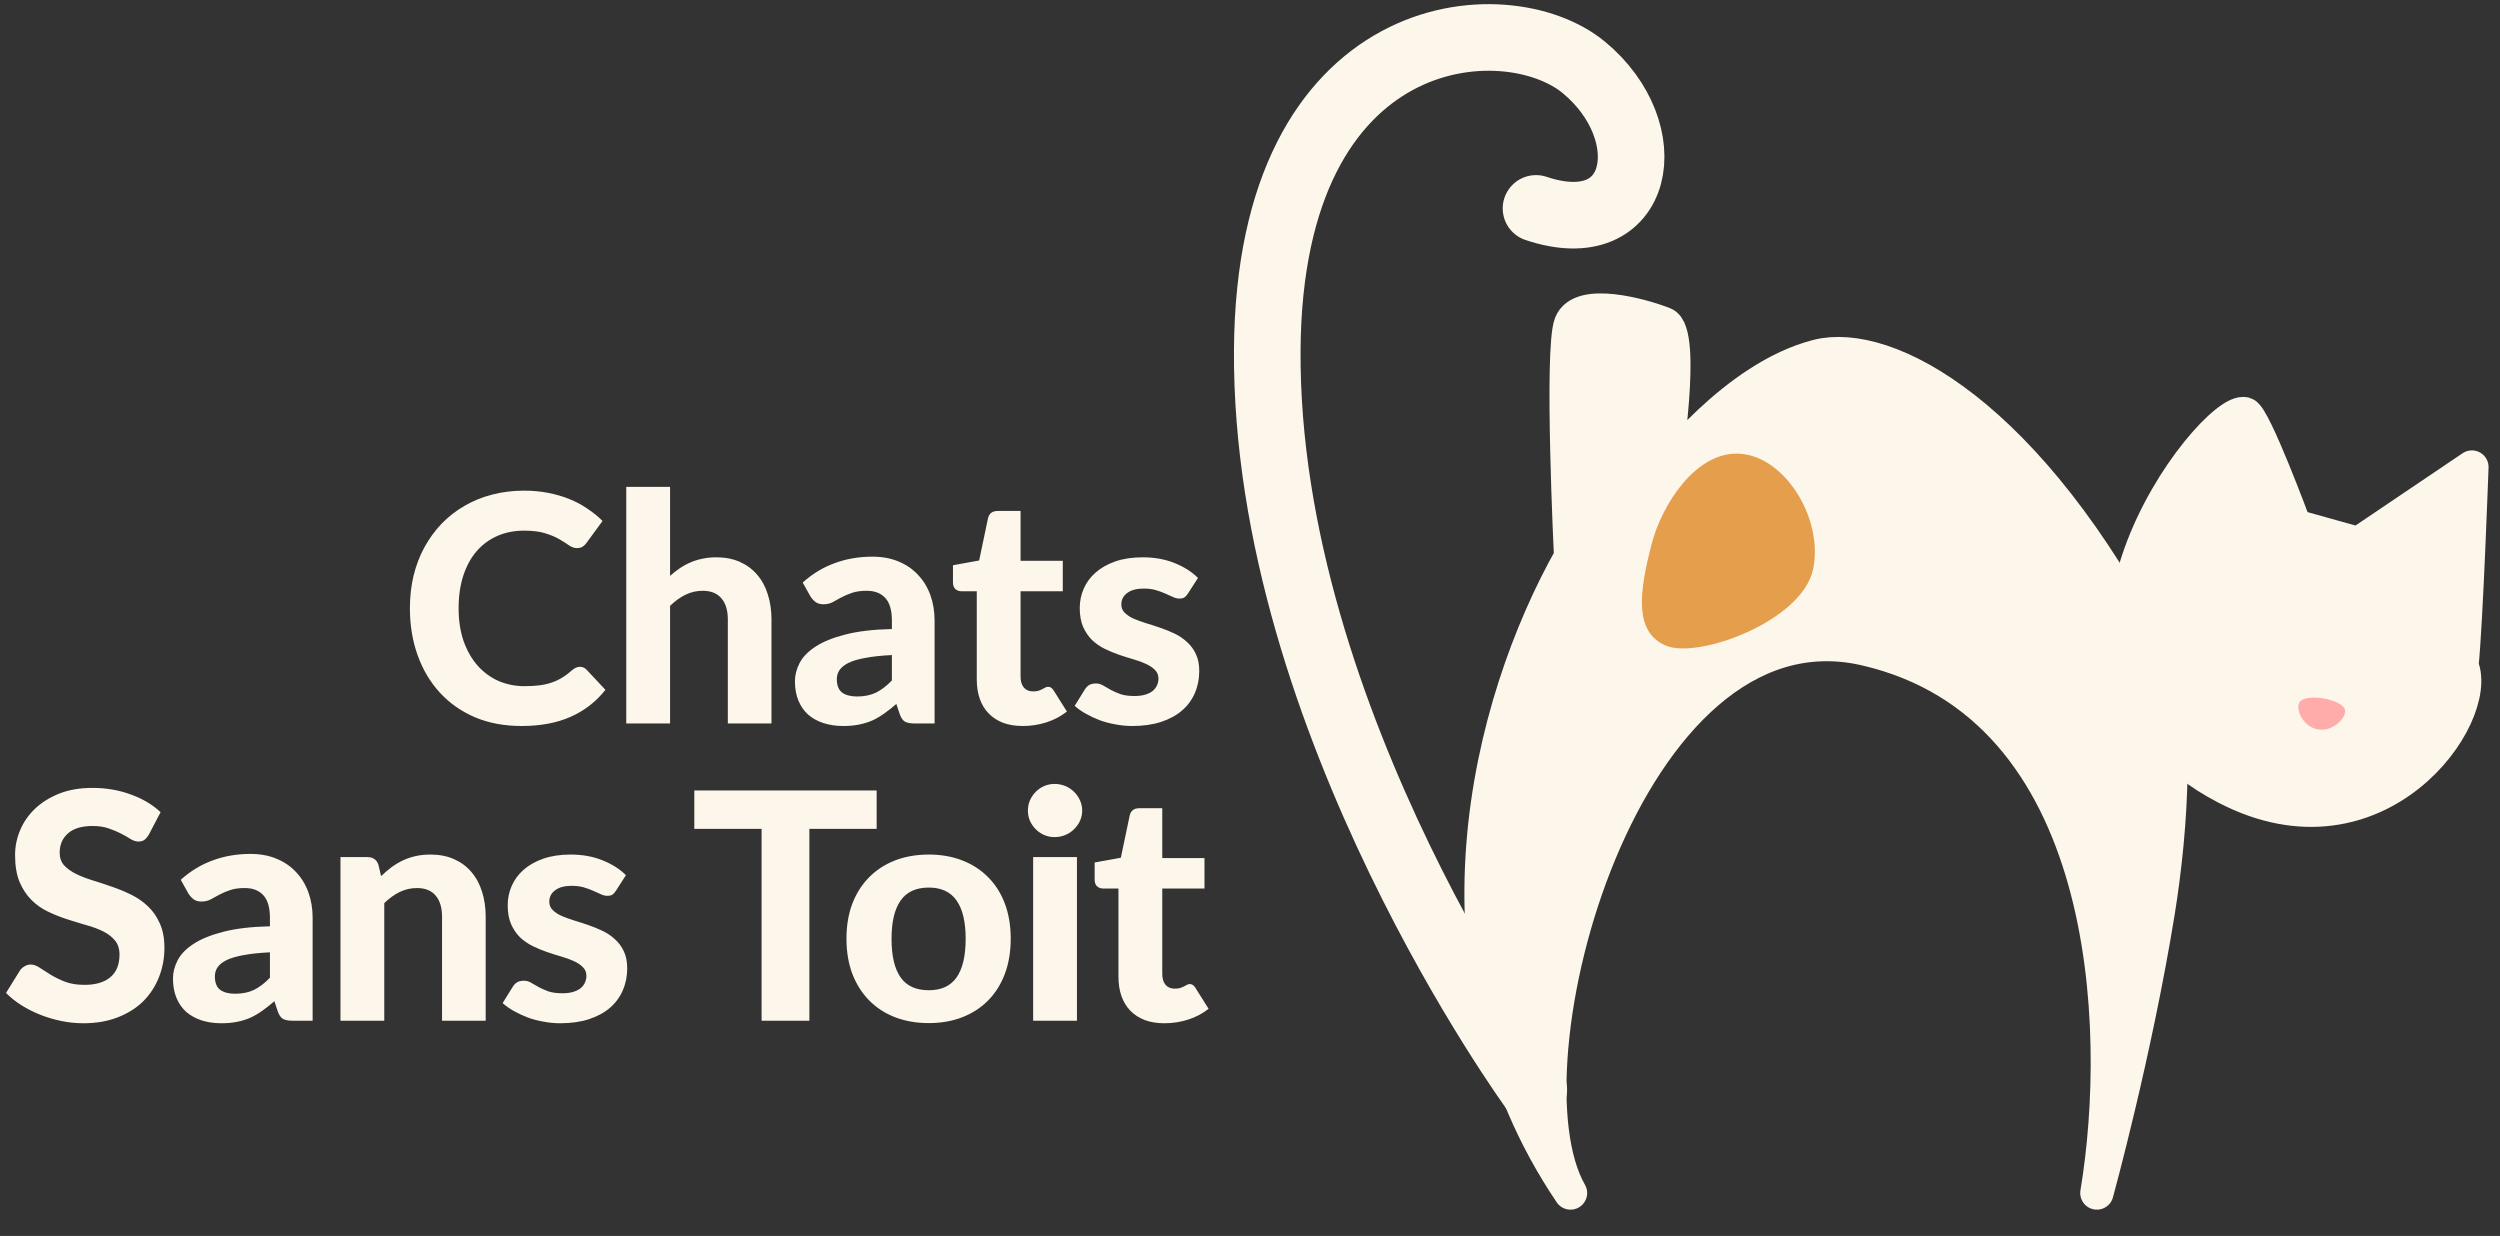
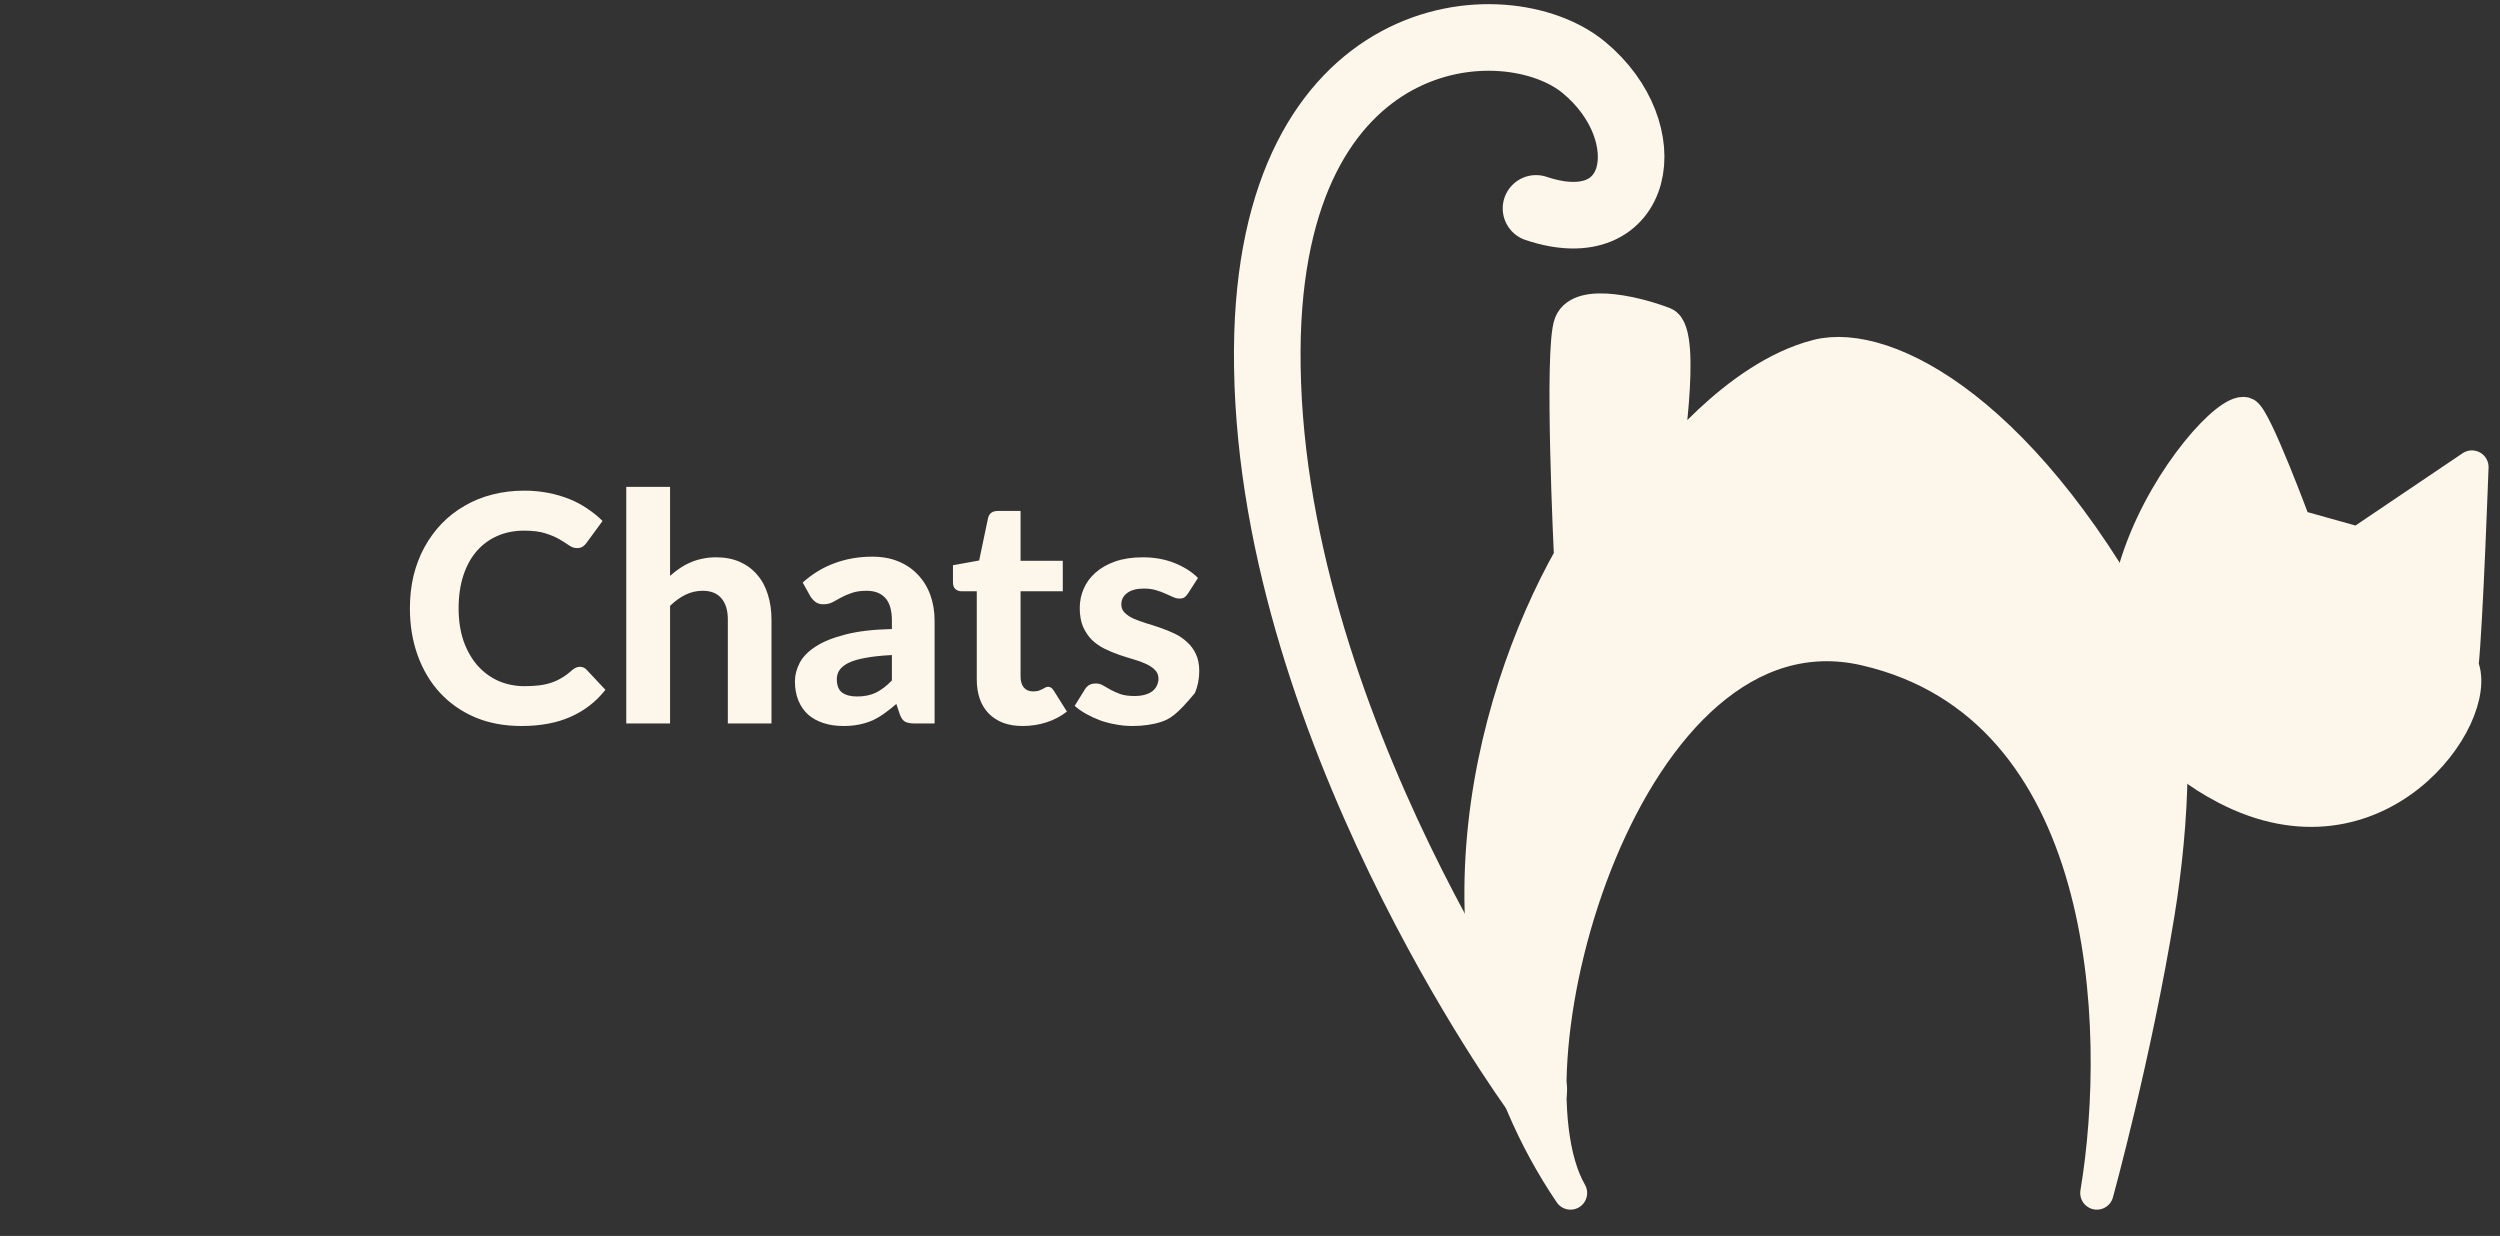
<svg xmlns="http://www.w3.org/2000/svg" width="267" height="132" viewBox="0 0 267 132" fill="none">
  <rect x="0" y="0" width="267" height="132" fill="#333333" stroke="none" />
-   <path d="M61.93 71.215C62.212 71.215 62.45 71.317 62.642 71.52L64.659 73.672C63.664 74.938 62.427 75.898 60.947 76.554C59.478 77.209 57.726 77.537 55.692 77.537C53.85 77.537 52.195 77.226 50.726 76.605C49.257 75.972 48.009 75.096 46.98 73.978C45.952 72.859 45.161 71.531 44.608 69.994C44.054 68.458 43.777 66.78 43.777 64.96C43.777 63.74 43.907 62.582 44.167 61.486C44.438 60.379 44.828 59.361 45.336 58.435C45.845 57.508 46.455 56.672 47.167 55.926C47.89 55.181 48.704 54.548 49.608 54.028C50.511 53.497 51.495 53.096 52.557 52.825C53.63 52.542 54.772 52.401 55.98 52.401C56.885 52.401 57.738 52.48 58.54 52.638C59.353 52.796 60.111 53.017 60.811 53.299C61.512 53.582 62.156 53.926 62.743 54.333C63.342 54.729 63.879 55.164 64.353 55.638L62.642 57.977C62.54 58.124 62.41 58.254 62.252 58.367C62.094 58.48 61.879 58.537 61.608 58.537C61.337 58.537 61.06 58.441 60.777 58.248C60.506 58.056 60.167 57.842 59.76 57.604C59.365 57.367 58.862 57.152 58.252 56.96C57.653 56.768 56.89 56.672 55.964 56.672C54.935 56.672 53.992 56.859 53.133 57.231C52.274 57.604 51.534 58.147 50.913 58.859C50.303 59.559 49.828 60.424 49.489 61.452C49.15 62.48 48.98 63.65 48.98 64.96C48.98 66.282 49.161 67.463 49.523 68.503C49.896 69.531 50.398 70.401 51.031 71.113C51.675 71.825 52.421 72.367 53.269 72.74C54.127 73.102 55.043 73.283 56.014 73.283C56.591 73.283 57.111 73.254 57.574 73.198C58.048 73.141 58.483 73.045 58.879 72.91C59.286 72.774 59.664 72.599 60.014 72.384C60.376 72.17 60.738 71.898 61.099 71.571C61.224 71.469 61.353 71.384 61.489 71.317C61.625 71.249 61.772 71.215 61.93 71.215ZM71.563 61.503C71.891 61.209 72.23 60.943 72.58 60.706C72.942 60.458 73.32 60.248 73.716 60.079C74.123 59.898 74.552 59.763 75.004 59.672C75.467 59.571 75.964 59.52 76.495 59.52C77.445 59.52 78.286 59.684 79.021 60.011C79.755 60.339 80.371 60.797 80.868 61.384C81.377 61.972 81.755 62.672 82.004 63.486C82.264 64.299 82.394 65.192 82.394 66.164V77.266H77.733V66.164C77.733 65.192 77.507 64.441 77.055 63.91C76.603 63.367 75.936 63.096 75.055 63.096C74.399 63.096 73.784 63.237 73.207 63.52C72.631 63.802 72.083 64.198 71.563 64.706V77.266H66.885V51.994H71.563V61.503ZM95.254 69.96C94.113 70.017 93.164 70.119 92.407 70.266C91.65 70.401 91.045 70.582 90.593 70.808C90.153 71.034 89.836 71.294 89.644 71.588C89.463 71.87 89.373 72.181 89.373 72.52C89.373 73.198 89.559 73.678 89.932 73.961C90.317 74.243 90.848 74.384 91.526 74.384C92.305 74.384 92.978 74.249 93.543 73.978C94.119 73.695 94.689 73.26 95.254 72.672V69.96ZM85.729 62.215C86.757 61.288 87.893 60.599 89.136 60.147C90.379 59.684 91.723 59.452 93.17 59.452C94.209 59.452 95.136 59.621 95.949 59.96C96.774 60.299 97.469 60.774 98.034 61.384C98.611 61.983 99.051 62.7 99.356 63.537C99.661 64.373 99.814 65.288 99.814 66.282V77.266H97.678C97.238 77.266 96.899 77.204 96.661 77.079C96.435 76.955 96.249 76.695 96.102 76.3L95.729 75.181C95.288 75.565 94.859 75.904 94.441 76.198C94.034 76.492 93.61 76.74 93.17 76.944C92.729 77.136 92.254 77.283 91.746 77.384C91.249 77.486 90.689 77.537 90.068 77.537C89.3 77.537 88.599 77.435 87.966 77.232C87.333 77.028 86.785 76.729 86.322 76.334C85.87 75.927 85.52 75.424 85.271 74.825C85.023 74.226 84.898 73.537 84.898 72.757C84.898 72.113 85.062 71.469 85.39 70.825C85.718 70.181 86.277 69.599 87.068 69.079C87.87 68.548 88.932 68.113 90.254 67.774C91.588 67.424 93.254 67.226 95.254 67.181V66.282C95.254 65.186 95.023 64.384 94.56 63.876C94.096 63.356 93.43 63.096 92.559 63.096C91.915 63.096 91.379 63.175 90.949 63.333C90.52 63.48 90.141 63.644 89.814 63.825C89.497 63.994 89.198 64.158 88.915 64.316C88.633 64.463 88.305 64.537 87.932 64.537C87.605 64.537 87.328 64.458 87.102 64.299C86.887 64.13 86.706 63.932 86.559 63.706L85.729 62.215ZM109.235 77.537C108.444 77.537 107.743 77.424 107.133 77.198C106.523 76.961 106.009 76.627 105.59 76.198C105.172 75.769 104.856 75.249 104.641 74.639C104.427 74.028 104.319 73.339 104.319 72.571V63.147H102.675C102.427 63.147 102.212 63.068 102.031 62.91C101.862 62.751 101.777 62.514 101.777 62.198V60.367L104.573 59.859L105.523 55.333C105.647 54.825 105.992 54.571 106.557 54.571H108.997V59.893H113.506V63.147H108.997V72.266C108.997 72.751 109.11 73.136 109.336 73.418C109.574 73.701 109.907 73.842 110.336 73.842C110.562 73.842 110.754 73.819 110.913 73.774C111.071 73.718 111.206 73.661 111.319 73.605C111.432 73.537 111.534 73.48 111.624 73.435C111.726 73.379 111.828 73.35 111.93 73.35C112.065 73.35 112.178 73.384 112.269 73.452C112.359 73.509 112.449 73.61 112.54 73.757L113.947 75.995C113.302 76.503 112.574 76.887 111.76 77.147C110.946 77.407 110.105 77.537 109.235 77.537ZM126.877 63.384C126.752 63.576 126.622 63.718 126.487 63.808C126.362 63.887 126.187 63.926 125.961 63.926C125.735 63.926 125.504 63.87 125.266 63.757C125.029 63.644 124.764 63.525 124.47 63.401C124.176 63.266 123.837 63.141 123.453 63.028C123.08 62.915 122.645 62.859 122.148 62.859C121.391 62.859 120.803 63.017 120.385 63.333C119.967 63.638 119.758 64.045 119.758 64.554C119.758 64.904 119.876 65.198 120.114 65.435C120.351 65.672 120.662 65.881 121.046 66.062C121.441 66.232 121.888 66.395 122.385 66.554C122.882 66.701 123.391 66.864 123.91 67.045C124.441 67.226 124.956 67.435 125.453 67.672C125.95 67.91 126.391 68.209 126.775 68.571C127.17 68.921 127.487 69.35 127.724 69.859C127.961 70.356 128.08 70.961 128.08 71.672C128.08 72.52 127.922 73.305 127.605 74.028C127.3 74.74 126.848 75.356 126.249 75.876C125.651 76.396 124.905 76.802 124.012 77.096C123.119 77.39 122.091 77.537 120.927 77.537C120.328 77.537 119.735 77.48 119.148 77.367C118.56 77.266 118.001 77.119 117.47 76.927C116.939 76.723 116.441 76.492 115.978 76.232C115.515 75.972 115.114 75.689 114.775 75.384L115.859 73.639C115.984 73.435 116.136 73.277 116.317 73.164C116.509 73.051 116.752 72.995 117.046 72.995C117.328 72.995 117.588 73.068 117.826 73.215C118.063 73.35 118.328 73.503 118.622 73.672C118.916 73.831 119.261 73.983 119.656 74.13C120.063 74.266 120.566 74.334 121.165 74.334C121.617 74.334 122.006 74.283 122.334 74.181C122.662 74.079 122.927 73.944 123.131 73.774C123.334 73.593 123.481 73.396 123.571 73.181C123.673 72.955 123.724 72.723 123.724 72.486C123.724 72.102 123.6 71.791 123.351 71.554C123.114 71.305 122.797 71.091 122.402 70.91C122.018 70.729 121.571 70.565 121.063 70.418C120.554 70.271 120.035 70.107 119.504 69.927C118.984 69.746 118.47 69.531 117.961 69.283C117.464 69.034 117.018 68.723 116.622 68.35C116.238 67.966 115.922 67.497 115.673 66.944C115.436 66.39 115.317 65.718 115.317 64.927C115.317 64.203 115.458 63.52 115.741 62.876C116.023 62.22 116.447 61.644 117.012 61.147C117.577 60.65 118.278 60.254 119.114 59.96C119.961 59.667 120.939 59.52 122.046 59.52C123.289 59.52 124.419 59.723 125.436 60.13C126.453 60.537 127.289 61.068 127.944 61.723L126.877 63.384Z" fill="#FCF6EB" />
-   <path d="M15.899 89.131C15.74 89.391 15.576 89.583 15.407 89.707C15.249 89.82 15.04 89.877 14.78 89.877C14.531 89.877 14.26 89.792 13.966 89.622C13.684 89.442 13.351 89.249 12.966 89.046C12.582 88.843 12.141 88.656 11.644 88.487C11.147 88.306 10.565 88.216 9.898 88.216C8.723 88.216 7.842 88.481 7.254 89.012C6.667 89.532 6.373 90.216 6.373 91.063C6.373 91.606 6.531 92.058 6.848 92.419C7.175 92.769 7.599 93.075 8.119 93.334C8.65 93.594 9.249 93.826 9.915 94.029C10.582 94.233 11.266 94.459 11.966 94.707C12.667 94.945 13.351 95.227 14.017 95.555C14.684 95.882 15.277 96.295 15.797 96.792C16.328 97.289 16.752 97.899 17.068 98.623C17.396 99.334 17.56 100.205 17.56 101.233C17.56 102.351 17.362 103.402 16.966 104.385C16.582 105.357 16.023 106.21 15.288 106.945C14.554 107.668 13.644 108.239 12.559 108.657C11.486 109.075 10.266 109.284 8.898 109.284C8.119 109.284 7.339 109.205 6.559 109.046C5.791 108.888 5.045 108.668 4.322 108.385C3.61 108.103 2.938 107.764 2.305 107.368C1.672 106.973 1.119 106.532 0.644 106.046L2.136 103.64C2.26 103.459 2.424 103.312 2.627 103.199C2.831 103.075 3.045 103.012 3.271 103.012C3.576 103.012 3.898 103.125 4.237 103.351C4.576 103.577 4.966 103.826 5.407 104.097C5.848 104.368 6.356 104.617 6.932 104.843C7.52 105.069 8.22 105.182 9.034 105.182C10.22 105.182 11.136 104.911 11.78 104.368C12.435 103.826 12.763 103.018 12.763 101.945C12.763 101.323 12.599 100.82 12.271 100.436C11.955 100.052 11.537 99.73 11.017 99.47C10.497 99.21 9.904 98.99 9.237 98.809C8.571 98.617 7.887 98.408 7.187 98.182C6.486 97.956 5.802 97.685 5.136 97.368C4.469 97.052 3.876 96.634 3.356 96.114C2.836 95.594 2.412 94.95 2.085 94.182C1.768 93.413 1.61 92.459 1.61 91.317C1.61 90.402 1.791 89.515 2.153 88.656C2.514 87.797 3.045 87.035 3.746 86.368C4.446 85.701 5.305 85.165 6.322 84.758C7.35 84.351 8.526 84.148 9.848 84.148C11.328 84.148 12.695 84.379 13.949 84.843C15.215 85.295 16.283 85.927 17.153 86.741L15.899 89.131ZM28.829 101.707C27.688 101.764 26.739 101.866 25.982 102.012C25.225 102.148 24.62 102.329 24.168 102.555C23.727 102.781 23.411 103.041 23.219 103.335C23.038 103.617 22.948 103.928 22.948 104.267C22.948 104.945 23.134 105.425 23.507 105.707C23.891 105.99 24.422 106.131 25.1 106.131C25.88 106.131 26.552 105.996 27.117 105.724C27.694 105.442 28.264 105.007 28.829 104.419V101.707ZM19.304 93.962C20.332 93.035 21.467 92.346 22.71 91.894C23.953 91.43 25.298 91.199 26.744 91.199C27.784 91.199 28.71 91.368 29.524 91.707C30.349 92.046 31.044 92.521 31.609 93.131C32.185 93.73 32.626 94.447 32.931 95.284C33.236 96.12 33.389 97.035 33.389 98.029V109.013H31.253C30.812 109.013 30.473 108.95 30.236 108.826C30.01 108.702 29.823 108.442 29.677 108.046L29.304 106.928C28.863 107.312 28.434 107.651 28.016 107.945C27.609 108.239 27.185 108.487 26.744 108.691C26.304 108.883 25.829 109.03 25.321 109.131C24.823 109.233 24.264 109.284 23.643 109.284C22.874 109.284 22.174 109.182 21.541 108.979C20.908 108.775 20.36 108.476 19.897 108.08C19.445 107.674 19.095 107.171 18.846 106.572C18.597 105.973 18.473 105.284 18.473 104.504C18.473 103.86 18.637 103.216 18.965 102.572C19.292 101.928 19.852 101.346 20.643 100.826C21.445 100.295 22.507 99.86 23.829 99.521C25.162 99.171 26.829 98.973 28.829 98.928V98.029C28.829 96.933 28.598 96.131 28.134 95.623C27.671 95.103 27.004 94.843 26.134 94.843C25.49 94.843 24.953 94.922 24.524 95.08C24.095 95.227 23.716 95.391 23.388 95.572C23.072 95.741 22.773 95.905 22.49 96.063C22.208 96.21 21.88 96.284 21.507 96.284C21.179 96.284 20.902 96.204 20.677 96.046C20.462 95.877 20.281 95.679 20.134 95.453L19.304 93.962ZM40.701 93.572C41.051 93.233 41.413 92.922 41.786 92.639C42.17 92.357 42.571 92.114 42.989 91.911C43.419 91.707 43.876 91.549 44.362 91.436C44.859 91.323 45.396 91.266 45.972 91.266C46.922 91.266 47.763 91.43 48.498 91.758C49.232 92.086 49.848 92.543 50.345 93.131C50.854 93.719 51.232 94.419 51.481 95.233C51.741 96.046 51.871 96.939 51.871 97.911V109.013H47.21V97.911C47.21 96.939 46.984 96.188 46.532 95.656C46.08 95.114 45.413 94.843 44.532 94.843C43.876 94.843 43.261 94.984 42.684 95.267C42.108 95.549 41.56 95.945 41.04 96.453V109.013H36.362V91.538H39.243C39.831 91.538 40.221 91.809 40.413 92.351L40.701 93.572ZM65.782 95.131C65.658 95.323 65.528 95.464 65.392 95.555C65.268 95.634 65.093 95.673 64.867 95.673C64.641 95.673 64.409 95.617 64.172 95.504C63.935 95.391 63.669 95.272 63.376 95.148C63.082 95.012 62.743 94.888 62.359 94.775C61.986 94.662 61.551 94.606 61.053 94.606C60.296 94.606 59.709 94.764 59.291 95.08C58.873 95.385 58.664 95.792 58.664 96.3C58.664 96.651 58.782 96.945 59.02 97.182C59.257 97.419 59.568 97.628 59.952 97.809C60.347 97.978 60.794 98.142 61.291 98.3C61.788 98.447 62.296 98.611 62.816 98.792C63.347 98.973 63.861 99.182 64.359 99.419C64.856 99.656 65.296 99.956 65.681 100.318C66.076 100.668 66.392 101.097 66.63 101.606C66.867 102.103 66.986 102.707 66.986 103.419C66.986 104.267 66.828 105.052 66.511 105.775C66.206 106.487 65.754 107.103 65.155 107.623C64.556 108.143 63.811 108.549 62.918 108.843C62.025 109.137 60.997 109.284 59.833 109.284C59.234 109.284 58.641 109.227 58.053 109.114C57.466 109.013 56.907 108.866 56.375 108.674C55.844 108.47 55.347 108.239 54.884 107.979C54.421 107.719 54.019 107.436 53.68 107.131L54.765 105.385C54.889 105.182 55.042 105.024 55.223 104.911C55.415 104.798 55.658 104.741 55.952 104.741C56.234 104.741 56.494 104.815 56.731 104.962C56.969 105.097 57.234 105.25 57.528 105.419C57.822 105.577 58.166 105.73 58.562 105.877C58.969 106.013 59.471 106.08 60.07 106.08C60.522 106.08 60.912 106.029 61.24 105.928C61.568 105.826 61.833 105.69 62.036 105.521C62.24 105.34 62.387 105.142 62.477 104.928C62.579 104.702 62.63 104.47 62.63 104.233C62.63 103.849 62.505 103.538 62.257 103.301C62.02 103.052 61.703 102.837 61.308 102.657C60.923 102.476 60.477 102.312 59.969 102.165C59.46 102.018 58.94 101.854 58.409 101.673C57.89 101.493 57.375 101.278 56.867 101.029C56.37 100.781 55.923 100.47 55.528 100.097C55.144 99.713 54.827 99.244 54.579 98.69C54.342 98.137 54.223 97.464 54.223 96.673C54.223 95.95 54.364 95.267 54.647 94.623C54.929 93.967 55.353 93.391 55.918 92.894C56.483 92.397 57.183 92.001 58.02 91.707C58.867 91.413 59.844 91.266 60.952 91.266C62.195 91.266 63.325 91.47 64.342 91.877C65.359 92.284 66.195 92.815 66.85 93.47L65.782 95.131ZM93.627 88.521H86.441V109.013H81.339V88.521H74.152V84.419H93.627V88.521ZM99.2 91.266C100.51 91.266 101.702 91.476 102.776 91.894C103.849 92.312 104.77 92.911 105.539 93.69C106.307 94.459 106.9 95.397 107.318 96.504C107.736 97.611 107.945 98.86 107.945 100.25C107.945 101.64 107.736 102.894 107.318 104.012C106.9 105.12 106.307 106.063 105.539 106.843C104.77 107.623 103.849 108.222 102.776 108.64C101.702 109.058 100.51 109.267 99.2 109.267C97.877 109.267 96.674 109.058 95.589 108.64C94.516 108.222 93.595 107.623 92.826 106.843C92.058 106.063 91.459 105.12 91.03 104.012C90.612 102.894 90.403 101.64 90.403 100.25C90.403 98.86 90.612 97.611 91.03 96.504C91.459 95.397 92.058 94.459 92.826 93.69C93.595 92.911 94.516 92.312 95.589 91.894C96.674 91.476 97.877 91.266 99.2 91.266ZM99.2 105.758C100.533 105.758 101.522 105.301 102.166 104.385C102.81 103.459 103.132 102.086 103.132 100.267C103.132 98.459 102.81 97.097 102.166 96.182C101.522 95.255 100.533 94.792 99.2 94.792C97.832 94.792 96.826 95.255 96.183 96.182C95.538 97.097 95.216 98.459 95.216 100.267C95.216 102.086 95.538 103.459 96.183 104.385C96.826 105.301 97.832 105.758 99.2 105.758ZM115.018 91.538V109.013H110.34V91.538H115.018ZM115.578 86.572C115.578 86.967 115.499 87.334 115.34 87.673C115.182 88.012 114.967 88.312 114.696 88.572C114.436 88.831 114.126 89.035 113.764 89.182C113.414 89.329 113.035 89.402 112.628 89.402C112.244 89.402 111.877 89.329 111.527 89.182C111.188 89.035 110.888 88.831 110.628 88.572C110.369 88.312 110.159 88.012 110.001 87.673C109.854 87.334 109.781 86.967 109.781 86.572C109.781 86.176 109.854 85.809 110.001 85.47C110.159 85.12 110.369 84.814 110.628 84.555C110.888 84.295 111.188 84.091 111.527 83.944C111.877 83.797 112.244 83.724 112.628 83.724C113.035 83.724 113.414 83.797 113.764 83.944C114.126 84.091 114.436 84.295 114.696 84.555C114.967 84.814 115.182 85.12 115.34 85.47C115.499 85.809 115.578 86.176 115.578 86.572ZM124.366 109.284C123.575 109.284 122.875 109.171 122.265 108.945C121.655 108.707 121.14 108.374 120.722 107.945C120.304 107.515 119.988 106.996 119.773 106.385C119.558 105.775 119.451 105.086 119.451 104.318V94.894H117.807C117.558 94.894 117.344 94.815 117.163 94.656C116.993 94.498 116.909 94.261 116.909 93.945V92.114L119.705 91.606L120.655 87.08C120.779 86.572 121.123 86.317 121.688 86.317H124.129V91.639H128.638V94.894H124.129V104.012C124.129 104.498 124.242 104.883 124.468 105.165C124.705 105.448 125.039 105.589 125.468 105.589C125.694 105.589 125.886 105.566 126.044 105.521C126.203 105.464 126.338 105.408 126.451 105.351C126.564 105.284 126.666 105.227 126.756 105.182C126.858 105.126 126.96 105.097 127.061 105.097C127.197 105.097 127.31 105.131 127.4 105.199C127.491 105.255 127.581 105.357 127.672 105.504L129.078 107.741C128.434 108.25 127.705 108.634 126.892 108.894C126.078 109.154 125.237 109.284 124.366 109.284Z" fill="#FCF6EB" />
+   <path d="M61.93 71.215C62.212 71.215 62.45 71.317 62.642 71.52L64.659 73.672C63.664 74.938 62.427 75.898 60.947 76.554C59.478 77.209 57.726 77.537 55.692 77.537C53.85 77.537 52.195 77.226 50.726 76.605C49.257 75.972 48.009 75.096 46.98 73.978C45.952 72.859 45.161 71.531 44.608 69.994C44.054 68.458 43.777 66.78 43.777 64.96C43.777 63.74 43.907 62.582 44.167 61.486C44.438 60.379 44.828 59.361 45.336 58.435C45.845 57.508 46.455 56.672 47.167 55.926C47.89 55.181 48.704 54.548 49.608 54.028C50.511 53.497 51.495 53.096 52.557 52.825C53.63 52.542 54.772 52.401 55.98 52.401C56.885 52.401 57.738 52.48 58.54 52.638C59.353 52.796 60.111 53.017 60.811 53.299C61.512 53.582 62.156 53.926 62.743 54.333C63.342 54.729 63.879 55.164 64.353 55.638L62.642 57.977C62.54 58.124 62.41 58.254 62.252 58.367C62.094 58.48 61.879 58.537 61.608 58.537C61.337 58.537 61.06 58.441 60.777 58.248C60.506 58.056 60.167 57.842 59.76 57.604C59.365 57.367 58.862 57.152 58.252 56.96C57.653 56.768 56.89 56.672 55.964 56.672C54.935 56.672 53.992 56.859 53.133 57.231C52.274 57.604 51.534 58.147 50.913 58.859C50.303 59.559 49.828 60.424 49.489 61.452C49.15 62.48 48.98 63.65 48.98 64.96C48.98 66.282 49.161 67.463 49.523 68.503C49.896 69.531 50.398 70.401 51.031 71.113C51.675 71.825 52.421 72.367 53.269 72.74C54.127 73.102 55.043 73.283 56.014 73.283C56.591 73.283 57.111 73.254 57.574 73.198C58.048 73.141 58.483 73.045 58.879 72.91C59.286 72.774 59.664 72.599 60.014 72.384C60.376 72.17 60.738 71.898 61.099 71.571C61.224 71.469 61.353 71.384 61.489 71.317C61.625 71.249 61.772 71.215 61.93 71.215ZM71.563 61.503C71.891 61.209 72.23 60.943 72.58 60.706C72.942 60.458 73.32 60.248 73.716 60.079C74.123 59.898 74.552 59.763 75.004 59.672C75.467 59.571 75.964 59.52 76.495 59.52C77.445 59.52 78.286 59.684 79.021 60.011C79.755 60.339 80.371 60.797 80.868 61.384C81.377 61.972 81.755 62.672 82.004 63.486C82.264 64.299 82.394 65.192 82.394 66.164V77.266H77.733V66.164C77.733 65.192 77.507 64.441 77.055 63.91C76.603 63.367 75.936 63.096 75.055 63.096C74.399 63.096 73.784 63.237 73.207 63.52C72.631 63.802 72.083 64.198 71.563 64.706V77.266H66.885V51.994H71.563V61.503ZM95.254 69.96C94.113 70.017 93.164 70.119 92.407 70.266C91.65 70.401 91.045 70.582 90.593 70.808C90.153 71.034 89.836 71.294 89.644 71.588C89.463 71.87 89.373 72.181 89.373 72.52C89.373 73.198 89.559 73.678 89.932 73.961C90.317 74.243 90.848 74.384 91.526 74.384C92.305 74.384 92.978 74.249 93.543 73.978C94.119 73.695 94.689 73.26 95.254 72.672V69.96ZM85.729 62.215C86.757 61.288 87.893 60.599 89.136 60.147C90.379 59.684 91.723 59.452 93.17 59.452C94.209 59.452 95.136 59.621 95.949 59.96C96.774 60.299 97.469 60.774 98.034 61.384C98.611 61.983 99.051 62.7 99.356 63.537C99.661 64.373 99.814 65.288 99.814 66.282V77.266H97.678C97.238 77.266 96.899 77.204 96.661 77.079C96.435 76.955 96.249 76.695 96.102 76.3L95.729 75.181C95.288 75.565 94.859 75.904 94.441 76.198C94.034 76.492 93.61 76.74 93.17 76.944C92.729 77.136 92.254 77.283 91.746 77.384C91.249 77.486 90.689 77.537 90.068 77.537C89.3 77.537 88.599 77.435 87.966 77.232C87.333 77.028 86.785 76.729 86.322 76.334C85.87 75.927 85.52 75.424 85.271 74.825C85.023 74.226 84.898 73.537 84.898 72.757C84.898 72.113 85.062 71.469 85.39 70.825C85.718 70.181 86.277 69.599 87.068 69.079C87.87 68.548 88.932 68.113 90.254 67.774C91.588 67.424 93.254 67.226 95.254 67.181V66.282C95.254 65.186 95.023 64.384 94.56 63.876C94.096 63.356 93.43 63.096 92.559 63.096C91.915 63.096 91.379 63.175 90.949 63.333C90.52 63.48 90.141 63.644 89.814 63.825C89.497 63.994 89.198 64.158 88.915 64.316C88.633 64.463 88.305 64.537 87.932 64.537C87.605 64.537 87.328 64.458 87.102 64.299C86.887 64.13 86.706 63.932 86.559 63.706L85.729 62.215ZM109.235 77.537C108.444 77.537 107.743 77.424 107.133 77.198C106.523 76.961 106.009 76.627 105.59 76.198C105.172 75.769 104.856 75.249 104.641 74.639C104.427 74.028 104.319 73.339 104.319 72.571V63.147H102.675C102.427 63.147 102.212 63.068 102.031 62.91C101.862 62.751 101.777 62.514 101.777 62.198V60.367L104.573 59.859L105.523 55.333C105.647 54.825 105.992 54.571 106.557 54.571H108.997V59.893H113.506V63.147H108.997V72.266C108.997 72.751 109.11 73.136 109.336 73.418C109.574 73.701 109.907 73.842 110.336 73.842C110.562 73.842 110.754 73.819 110.913 73.774C111.071 73.718 111.206 73.661 111.319 73.605C111.432 73.537 111.534 73.48 111.624 73.435C111.726 73.379 111.828 73.35 111.93 73.35C112.065 73.35 112.178 73.384 112.269 73.452C112.359 73.509 112.449 73.61 112.54 73.757L113.947 75.995C113.302 76.503 112.574 76.887 111.76 77.147C110.946 77.407 110.105 77.537 109.235 77.537ZM126.877 63.384C126.752 63.576 126.622 63.718 126.487 63.808C126.362 63.887 126.187 63.926 125.961 63.926C125.735 63.926 125.504 63.87 125.266 63.757C125.029 63.644 124.764 63.525 124.47 63.401C124.176 63.266 123.837 63.141 123.453 63.028C123.08 62.915 122.645 62.859 122.148 62.859C121.391 62.859 120.803 63.017 120.385 63.333C119.967 63.638 119.758 64.045 119.758 64.554C119.758 64.904 119.876 65.198 120.114 65.435C120.351 65.672 120.662 65.881 121.046 66.062C121.441 66.232 121.888 66.395 122.385 66.554C122.882 66.701 123.391 66.864 123.91 67.045C124.441 67.226 124.956 67.435 125.453 67.672C125.95 67.91 126.391 68.209 126.775 68.571C127.17 68.921 127.487 69.35 127.724 69.859C127.961 70.356 128.08 70.961 128.08 71.672C128.08 72.52 127.922 73.305 127.605 74.028C125.651 76.396 124.905 76.802 124.012 77.096C123.119 77.39 122.091 77.537 120.927 77.537C120.328 77.537 119.735 77.48 119.148 77.367C118.56 77.266 118.001 77.119 117.47 76.927C116.939 76.723 116.441 76.492 115.978 76.232C115.515 75.972 115.114 75.689 114.775 75.384L115.859 73.639C115.984 73.435 116.136 73.277 116.317 73.164C116.509 73.051 116.752 72.995 117.046 72.995C117.328 72.995 117.588 73.068 117.826 73.215C118.063 73.35 118.328 73.503 118.622 73.672C118.916 73.831 119.261 73.983 119.656 74.13C120.063 74.266 120.566 74.334 121.165 74.334C121.617 74.334 122.006 74.283 122.334 74.181C122.662 74.079 122.927 73.944 123.131 73.774C123.334 73.593 123.481 73.396 123.571 73.181C123.673 72.955 123.724 72.723 123.724 72.486C123.724 72.102 123.6 71.791 123.351 71.554C123.114 71.305 122.797 71.091 122.402 70.91C122.018 70.729 121.571 70.565 121.063 70.418C120.554 70.271 120.035 70.107 119.504 69.927C118.984 69.746 118.47 69.531 117.961 69.283C117.464 69.034 117.018 68.723 116.622 68.35C116.238 67.966 115.922 67.497 115.673 66.944C115.436 66.39 115.317 65.718 115.317 64.927C115.317 64.203 115.458 63.52 115.741 62.876C116.023 62.22 116.447 61.644 117.012 61.147C117.577 60.65 118.278 60.254 119.114 59.96C119.961 59.667 120.939 59.52 122.046 59.52C123.289 59.52 124.419 59.723 125.436 60.13C126.453 60.537 127.289 61.068 127.944 61.723L126.877 63.384Z" fill="#FCF6EB" />
  <path d="M164.046 22.257C175.337 26.05 177.476 14.077 169.157 7.201C160.837 0.324 135.577 2.074 135.344 37.372C135.081 77.043 163.808 116.388 163.808 116.388" stroke="#FCF6EB" stroke-width="7.113" stroke-linecap="round" stroke-linejoin="round" />
  <path d="M239.754 44.189C236.38 43.231 213.95 71.767 237.733 84.141C253.886 92.546 265.231 76.53 262.93 71.1C263.405 66.596 264 49.88 264 49.88L251.877 58.06L245.102 56.163C245.102 56.163 240.783 44.481 239.754 44.189Z" fill="#FCF6EB" stroke="#FCF6EB" stroke-width="3.557" stroke-linecap="round" stroke-linejoin="round" />
  <path d="M223.946 127.413C223.946 127.413 228.037 112.543 230.484 97.493C231.995 88.206 232.787 75.433 230.008 70.034C216.648 44.075 201.484 36.157 194.115 38.024C185.244 40.272 177.713 50.354 177.713 50.354C177.713 50.354 180.09 35.499 177.713 34.569C175.336 33.638 168.829 31.824 167.745 34.569C166.661 37.313 167.745 59.483 167.745 59.483C158.935 75.132 151.566 103.466 167.73 127.413C159.886 113.78 173.53 63.398 199.225 69.322C225.608 75.405 226.918 109.63 223.946 127.413Z" fill="#FCF6EB" stroke="#FCF6EB" stroke-width="3.557" stroke-linecap="round" stroke-linejoin="round" />
-   <path d="M177.952 68.966C174.506 67.544 175.043 63.285 176.407 58.059C177.49 53.911 181.113 48.175 185.797 48.457C190.668 48.751 194.76 55.438 193.641 60.786C192.477 66.344 181.399 70.389 177.952 68.966Z" fill="#E59E4B" />
-   <path d="M247.361 77.858C245.863 77.459 245.155 75.687 245.578 75.012C246.239 73.957 250.23 74.683 250.451 75.842C250.604 76.645 249.076 78.314 247.361 77.858Z" fill="#FFACAA" />
</svg>